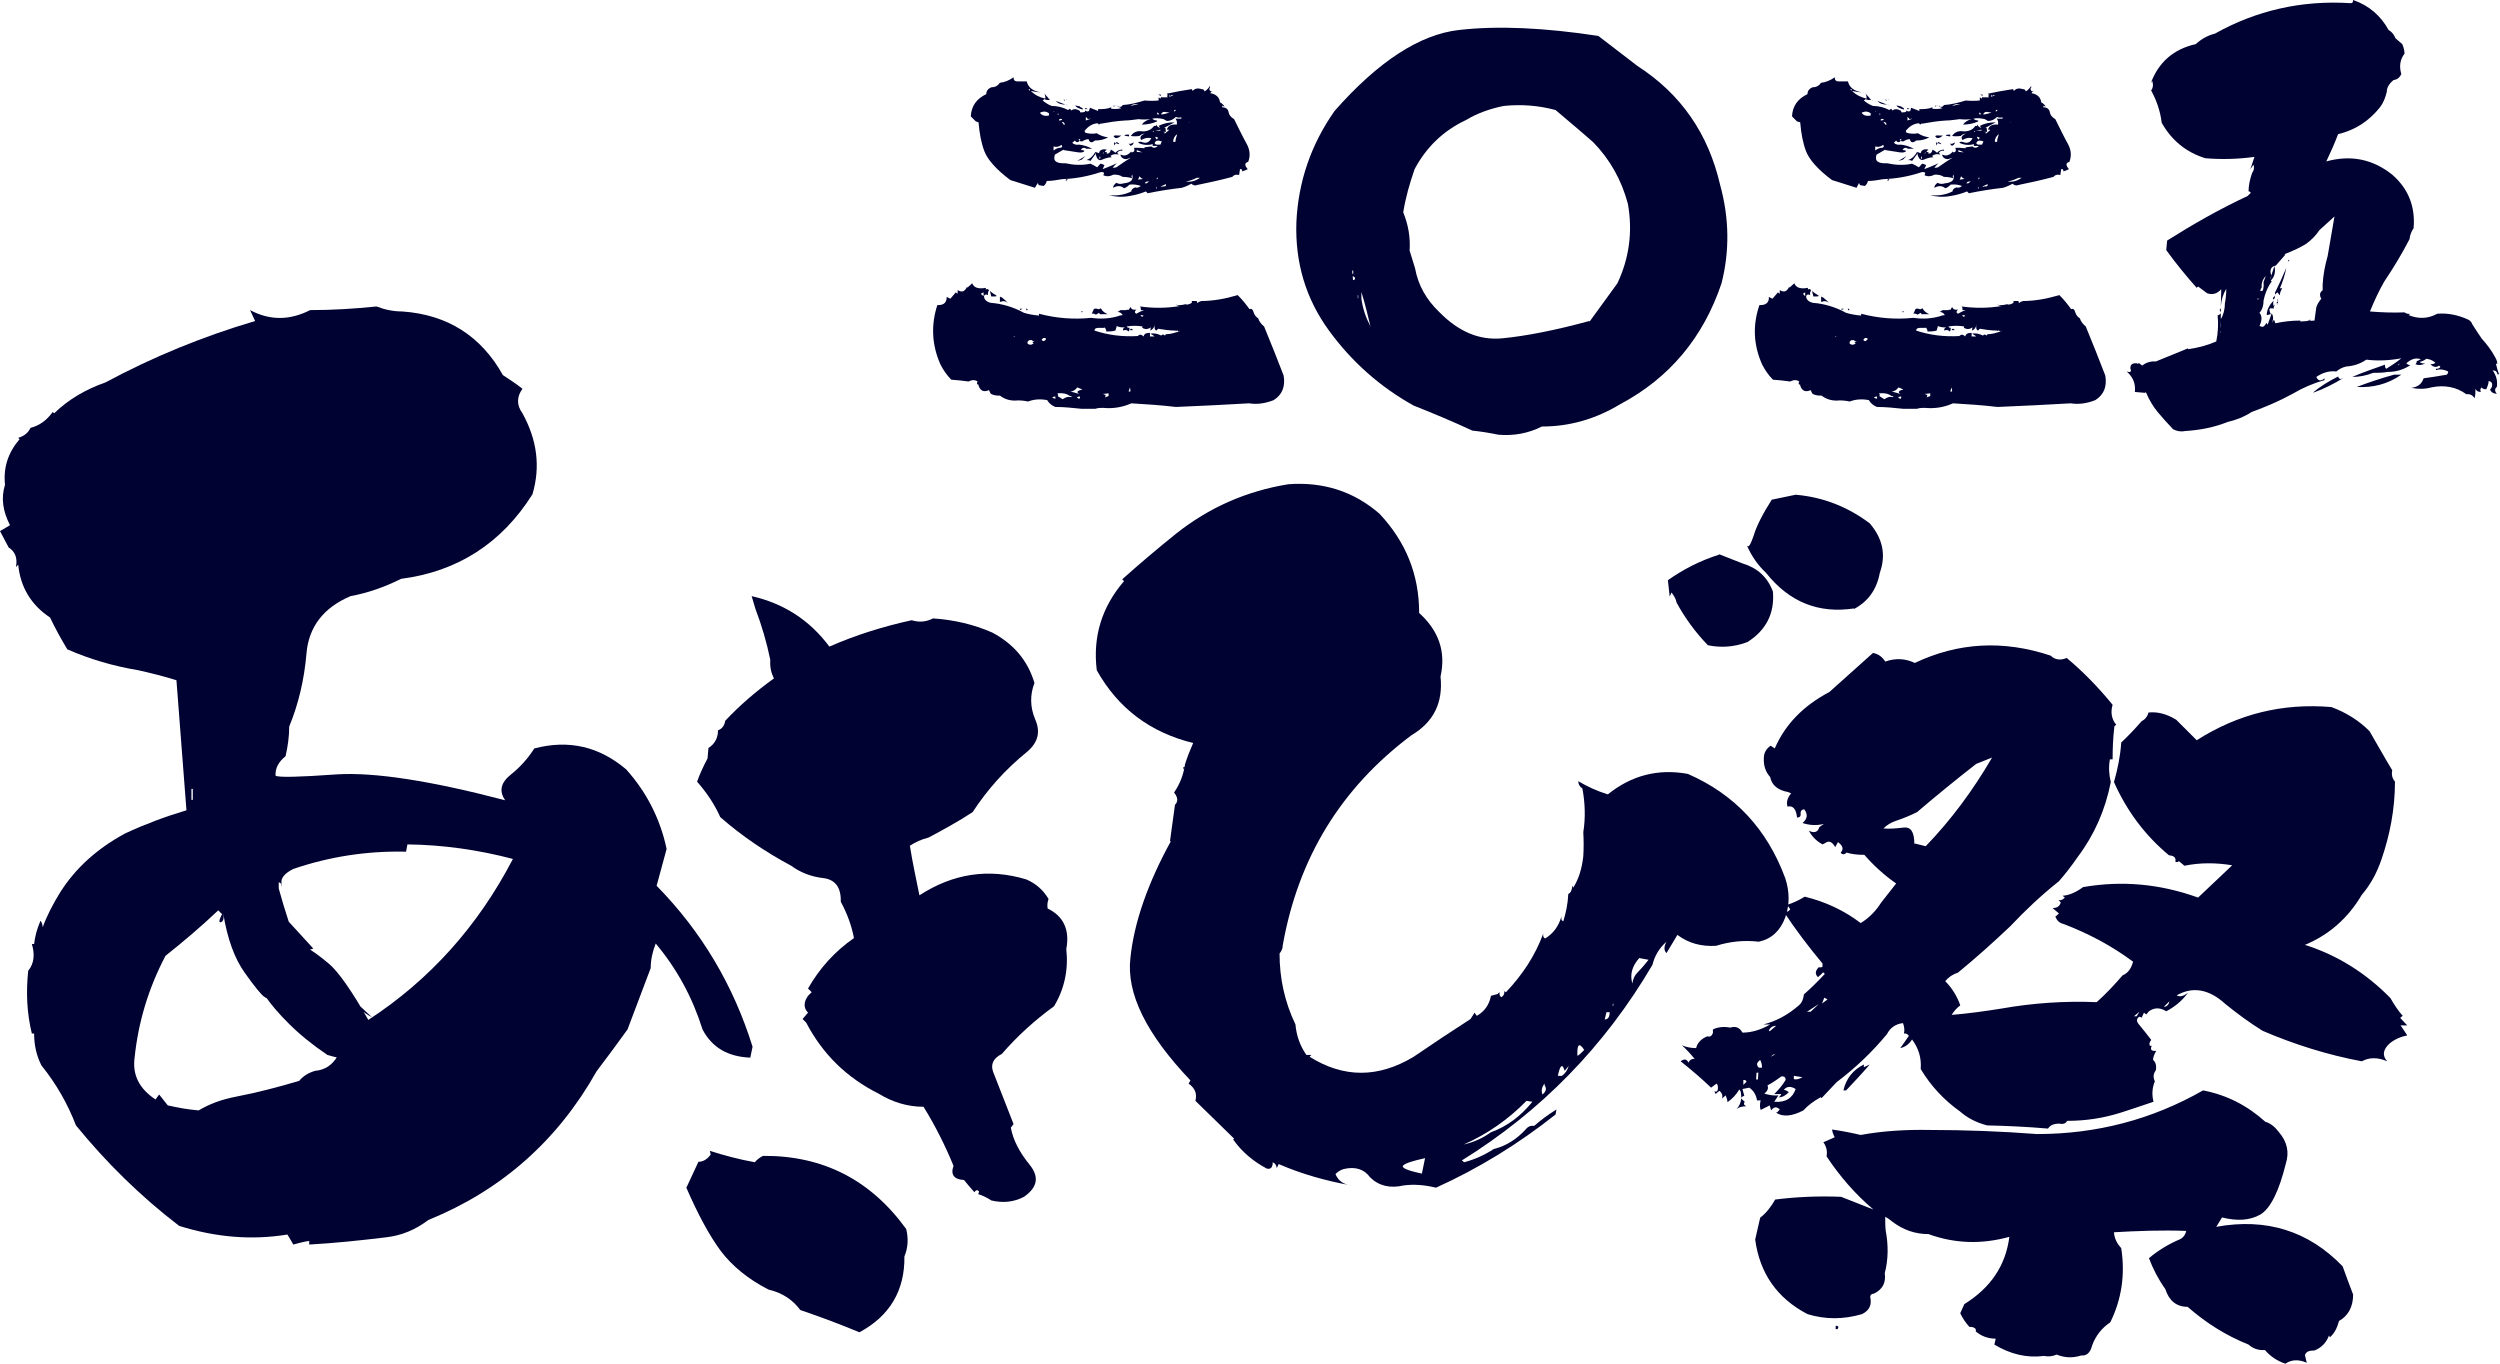
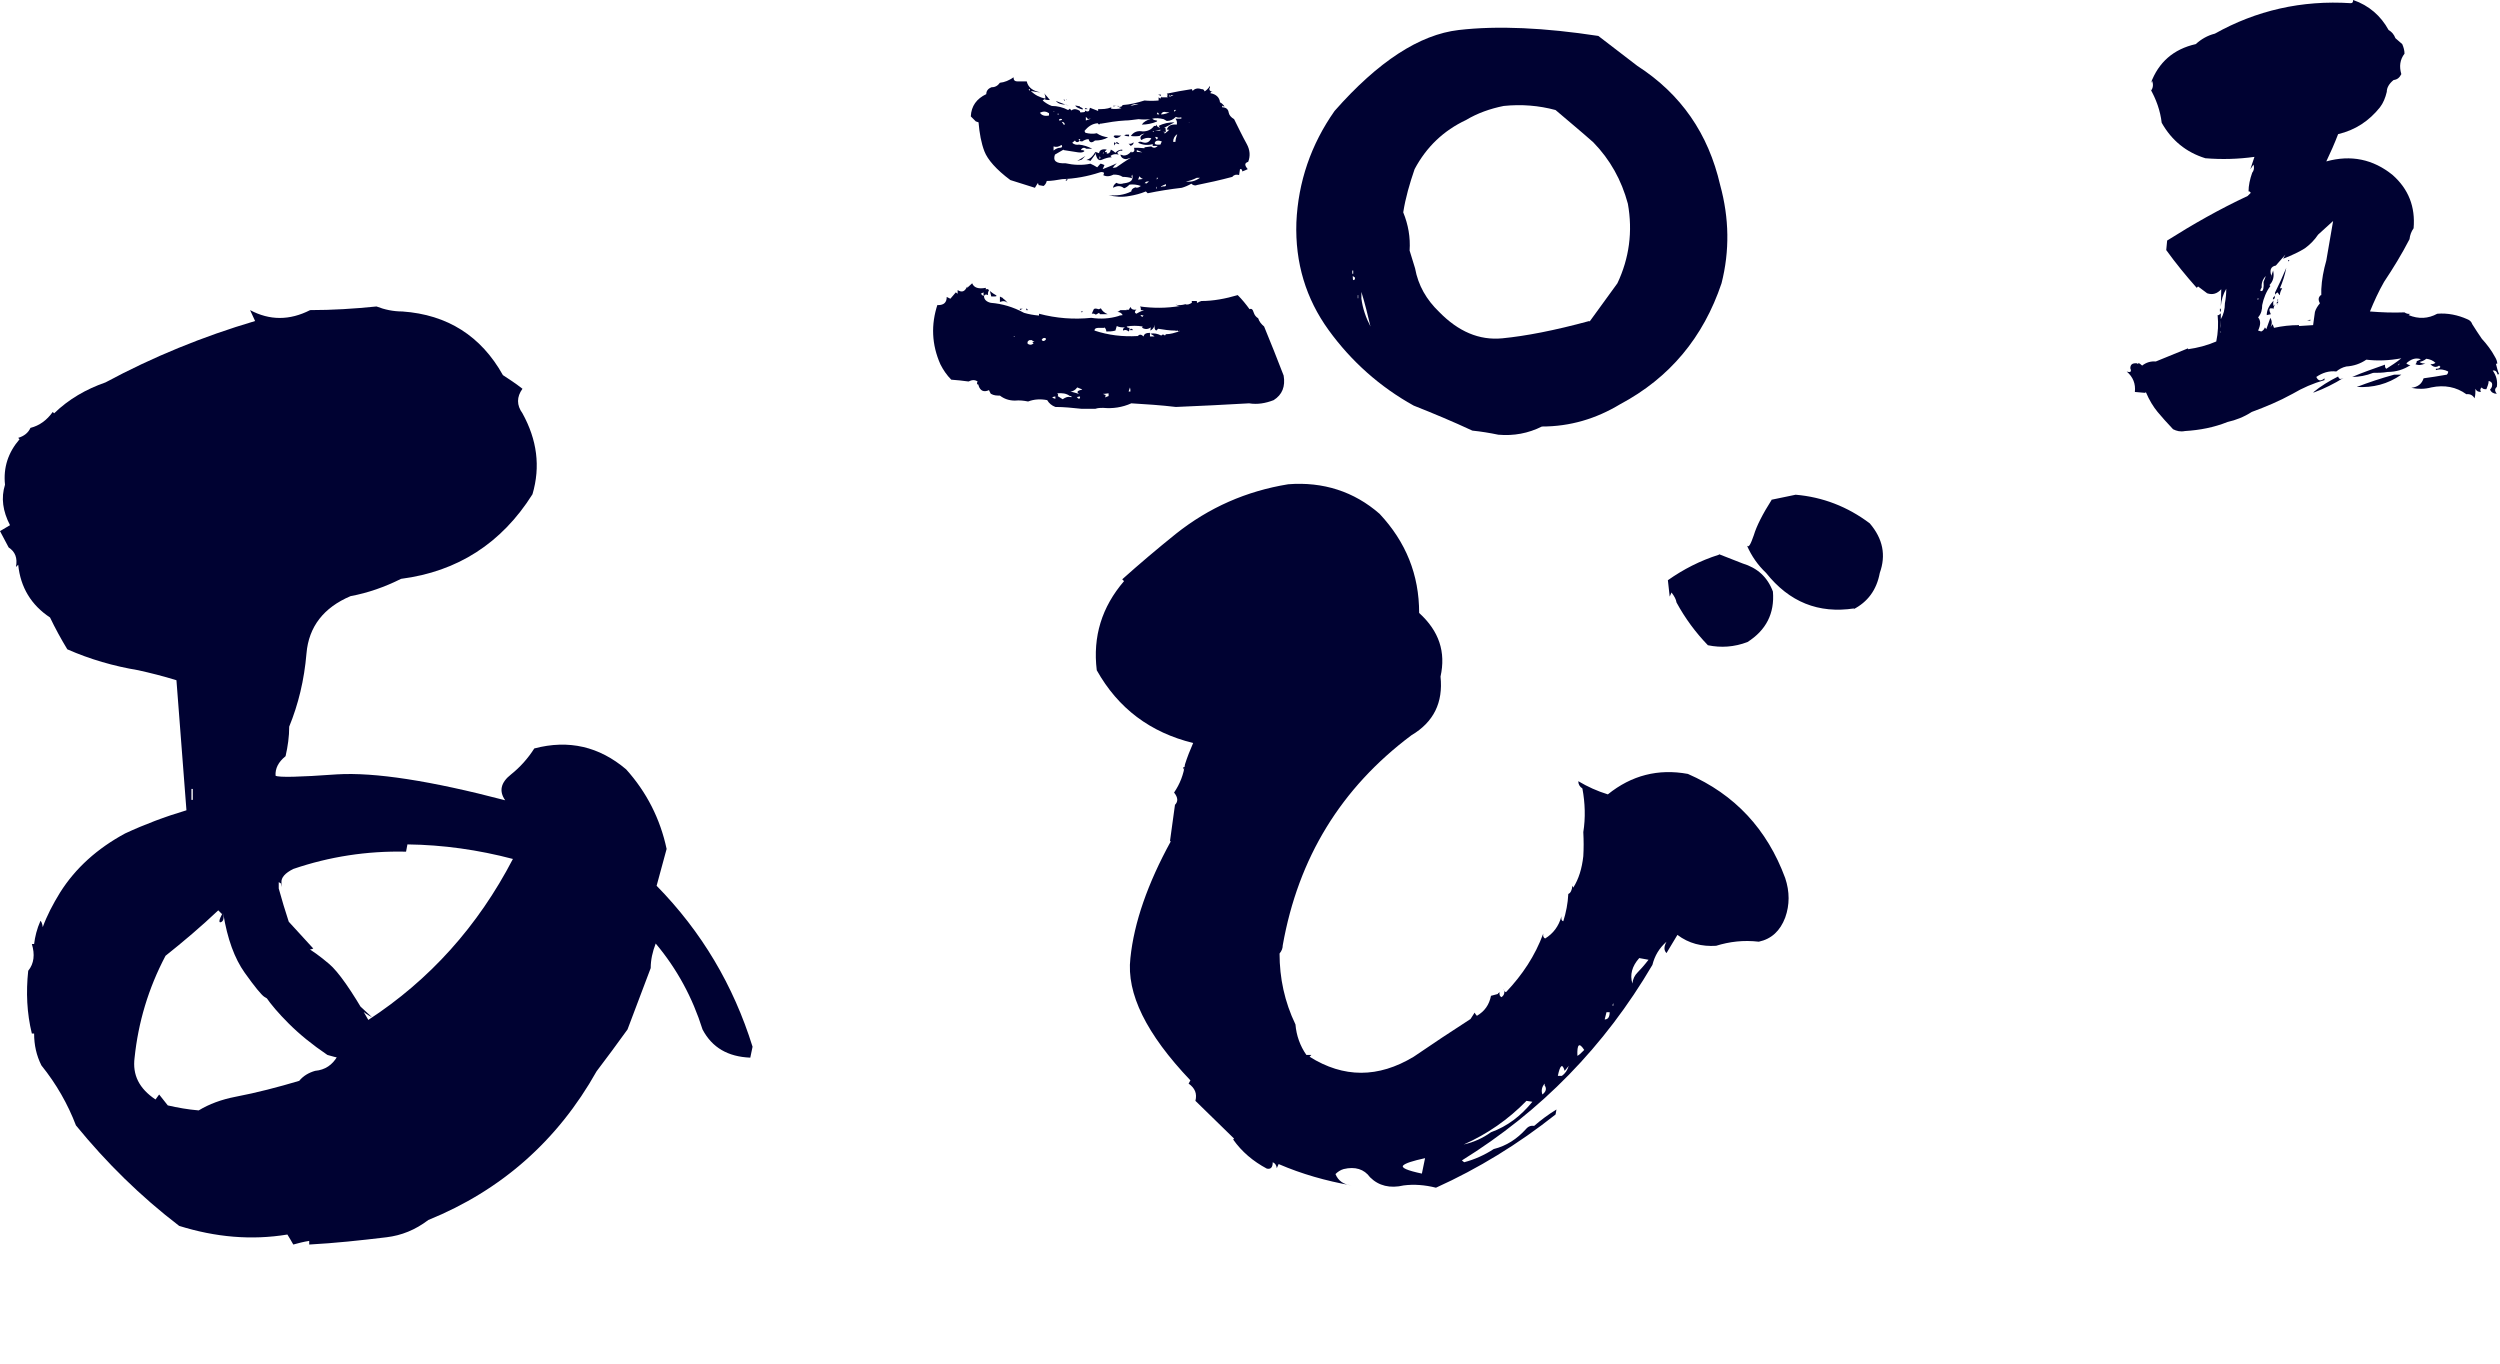
<svg xmlns="http://www.w3.org/2000/svg" id="Layer_1" version="1.1" viewBox="0 0 549.8 299.9">
  <defs>
    <style>
      .st0 {
        fill: #000232;
      }

      .st1 {
        isolation: isolate;
      }
    </style>
  </defs>
  <g class="st1">
    <g id="Layer_2">
      <g id="_レイヤー_9">
        <g>
          <g>
            <path class="st0" d="M0,116.8l2.2-1.3c-1.6-3.1-2-6-1.1-8.9-.4-3.8.7-7.1,3.2-10l-.3-.3c1.3-.4,2.2-1.1,2.7-2.2,2-.5,3.6-1.7,4.9-3.5l.3.3c3.2-3.1,7-5.3,11.3-6.8,10.4-5.6,21.4-10.1,32.9-13.5l-1.1-2.4c4.3,2.3,8.7,2.3,13.2,0,4.9,0,9.7-.3,14.6-.8,1.8.7,3.7,1.1,5.7,1.1,9.9.7,17.3,5.4,22.1,14,1.4.9,2.9,1.9,4.3,3-1.3,1.8-1.3,3.6,0,5.4,3.2,5.8,4,11.7,2.2,17.8-6.8,10.8-16.5,17-28.9,18.6-3.6,1.8-7.3,3.1-11.1,3.8-5.9,2.5-9.2,6.7-9.7,12.6-.5,5.9-1.8,11.2-3.8,16.1,0,2.2-.3,4.3-.8,6.5-1.6,1.3-2.3,2.7-2.2,4.3.7.4,5.2.3,13.5-.3,8.3-.5,20.6,1.4,37,5.7-1.4-2-1-3.9,1.3-5.7,2-1.6,3.7-3.5,5.1-5.7,7.6-2,14.3-.4,20.2,4.6,4.5,5,7.5,10.9,8.9,17.5l-2.2,8.1c9.9,10.1,16.9,21.9,21.1,35.4l-.5,2.4c-4.9-.2-8.4-2.2-10.5-6.2-2.2-7-5.6-13.3-10.3-18.9-.7,1.8-1.1,3.6-1.1,5.4l-5.1,13.5c-2.3,3.2-4.6,6.3-6.8,9.2-8.6,15.3-21,26.2-37,32.7-2.9,2.2-5.9,3.4-9.2,3.8-5.8.7-11.4,1.3-17,1.6v-.8c-1.3.2-2.4.5-3.5.8-.4-.7-.8-1.4-1.3-2.2-7.9,1.3-15.8.6-23.8-1.9-8.5-6.5-16-13.9-22.7-22.1-1.8-4.7-4.3-9.1-7.6-13.2-1.1-2.2-1.6-4.5-1.6-7h-.5c-1.1-4.5-1.3-9.1-.8-13.8,1.3-1.6,1.5-3.6.8-5.9h.5c.2-1.6.6-3.3,1.4-5.1.2.2.4.6.5,1.4.9-2.5,2.2-5,3.8-7.6,3.4-5.4,8.2-9.7,14.3-13,4.3-2,8.8-3.7,13.5-5.1l-2.2-28.6c-2.9-.9-5.7-1.6-8.4-2.2-5.4-.9-10.6-2.4-15.6-4.6-1.4-2.3-2.7-4.7-3.8-7-4.1-2.7-6.5-6.6-7-11.6l-.5.5c.4-2-.2-3.4-1.6-4.3L0,116.8h0ZM48.8,201l-.8-.8c-3.8,3.6-7.7,6.9-11.6,10-3.8,7.2-6,14.7-6.8,22.4-.5,3.8,1,6.8,4.6,9.2l.8-1.1,1.9,2.4c2.2.5,4.4.9,6.8,1.1,2.3-1.4,5-2.4,8.1-3,4.7-.9,9.3-2.1,14-3.5.9-1.1,2.1-1.8,3.5-2.2,2.2-.2,3.8-1.3,4.9-3.2.9.5.2.4-2.2-.3-3.4-2.3-6.2-4.6-8.5-6.9s-3.9-4.2-5-5.8c.4.4.2.3-.4-.1-.6-.4-2.1-2.2-4.3-5.3s-3.8-7.4-4.7-13c.2,1.1,0,1.7-.5,1.9s-.5-.4.3-1.9h0ZM42.4,173.5h-.3v2.4h.3v-2.4ZM61.8,194.3l-.5-.3v1.4c.7,2.5,1.4,4.9,2.2,7.3l5.4,5.9c-.9.4-1.5.2-1.9-.5,1.6.9,3.4,2.2,5.4,3.9,2,1.7,4.9,5.8,8.6,12.3,13.5-8.8,24.1-20.6,31.8-35.4-7.6-2-15.3-3.1-23.2-3.2l-.3,1.6c-8.6-.2-16.9,1.1-24.8,3.8-1.8.9-2.7,1.9-2.6,3,0,1.1,0,1.2-.1.3h0ZM76.4,223.7c-.4-.2-.3-.2.3,0v1.1l-.3-1.1ZM77.7,219.9l4.1,3.8c-1.8-.9-3.2-2.2-4.1-3.8Z" />
-             <path class="st0" d="M150.9,261.3l2.7-5.8c1,0,1.9-.5,2.7-1.6l-.2-.8c3.2,1,6.5,1.9,9.9,2.5.4-.5,1-1,1.8-1.4,13.2-.1,23.7,5.3,31.5,16.1.5,2.1.4,4.1-.4,6,.1,7.5-3.2,13.1-9.9,16.7-4.3-1.8-8.6-3.4-13-4.9-1.7-2.3-4-3.8-7-4.5-4.5-2.3-8-5.2-10.5-8.5-2.5-3.4-5-8-7.6-14h0ZM166.1,133.8l-.8-2.7c7,1.6,12.7,5.2,17.1,11.1,5.7-2.5,11.7-4.4,18.1-5.8,1.6.5,3.1.4,4.7-.4,4.5.3,8.9,1.3,13,3.1,4.7,2.5,7.8,6.1,9.3,11.1-1,2.6-1,5.3.2,8.1,1.2,2.8.5,5.1-1.9,7.1-4.8,3.9-8.7,8.3-11.9,13.2-3.2,2.1-6.5,3.9-9.7,5.6-1.6.4-2.9,1-4.1,1.8.6,3.8,1.4,7.4,2.1,10.9,7.4-4.8,15.2-6,23.5-3.5,2.1.9,3.7,2.3,4.9,4.3-.3.8-.3,1.5-.2,2.1,3.5,1.7,4.9,4.7,4.1,8.9.5,4.5-.4,8.8-2.7,12.6-4.3,3.1-8.1,6.6-11.5,10.5-1.8.9-2.5,2.2-1.9,3.9l4.5,11.5-.6.8c.5,2.7,1.9,5.4,4.1,8.1,2.2,2.7,1.8,5-1.2,7.1-2.3,1.2-4.7,1.4-7.2.8-.9-.6-1.9-1.1-2.9-1.4.1-.1.2-.3.2-.6-.4-.4-.7-.3-1,.2-.8-.9-1.6-1.8-2.3-2.7-2.2-.1-3-1.2-2.3-3.1-1.8-4.4-4-8.8-6.6-13-3.5,0-6.8-1-9.9-2.9-7-3.5-12.3-8.7-15.9-15.6l-.8-.8,1.2-1.4c-1-1-1-2.3,0-3.7l.8-.8-.8-.8c2.5-4.4,5.8-8.1,10.1-11.1-.5-2.7-1.5-5.4-2.9-8,.1-3.1-1.2-4.9-3.9-5.2s-5.1-1.3-7-2.7c-5.6-3-10.8-6.5-15.6-10.7-1.3-2.9-3-5.4-5.1-7.8.6-1.7,1.4-3.4,2.3-5.1l.2-2.3c1.4-.9,2.1-2.2,2.1-3.9.9-.3,1.4-1,1.6-2.1,3.2-3.4,6.8-6.5,10.7-9.3-.6-1.2-.9-2.5-.8-4.1-.8-3.9-1.9-7.6-3.3-11.3h0Z" />
            <path class="st0" d="M257.3,185l1.1-8c.7-.7.7-1.6-.2-2.7,1.3-1.9,2.1-4,2.4-6.2.5-1.6,1.1-3.1,1.8-4.7-9.4-2.3-16.5-7.6-21.2-16-.9-7.4,1.1-13.9,6-19.6l-.4-.4c3.8-3.4,7.7-6.7,11.8-10,7.3-5.8,15.5-9.4,24.7-10.9,7.7-.6,14.5,1.6,20.1,6.5,5.8,6.2,8.7,13.4,8.7,21.8,4.4,4,5.9,8.6,4.7,14,.6,5.7-1.5,10-6.4,12.9-15.5,11.6-24.9,27-28.3,46.2,0,.6-.2,1.2-.7,1.8,0,5.4,1.1,10.6,3.5,15.6.2,2.4,1,4.7,2.4,6.7h1.1l-.4.4c7.5,4.7,15.1,4.7,22.9,0,4.1-2.8,8.3-5.6,12.5-8.3l.9-1.4c.1.2.3.5.5.7,1.7-1,2.7-2.4,3.1-4.4l1.5-.4c0-.1.1-.2.4-.4-.1.5,0,.9.4,1.1.6-.4.8-1,.5-1.8,0,.4.2.6.5.7,3.6-3.8,6.4-8,8.2-12.9-.1.5,0,.9.4,1.1,1.8-1.1,3-2.7,3.6-4.9-.1.6,0,1,.4,1.1.6-1.9,1-3.9,1.1-6,.5-.2.8-.8.9-1.8l.2.4c1.2-1.9,1.9-4.2,2.2-6.9.1-1.7.1-3.4,0-5.3.5-3.1.4-6.4-.2-9.6-.6-.4-.9-.9-.9-1.6,2,1.2,4.2,2.2,6.5,2.9,5.2-4.2,11.1-5.7,17.6-4.5,10.3,4.5,17.4,12.1,21.4,22.9,1,3,1,5.9,0,8.7-1.1,2.9-3,4.7-5.8,5.3-3.4-.4-6.5,0-9.4.9-3.1.2-6-.5-8.5-2.4l-2.4,4c-.6-.6-.6-1.4,0-2.5-1.6,1.4-2.6,3.1-3.1,5.1-10.5,17.9-24.5,32.2-41.9,43l.5.4c2.3-.6,4.5-1.6,6.5-2.9,2.8-.7,5.1-2.2,7.1-4.4.5-.6,1.1-.8,1.8-.7,1.5-1.3,3.1-2.5,4.9-3.6l-.2,1.1c-8.2,6.5-17,11.9-26.3,16.1-2.4-.6-4.8-.8-7.1-.5-3,.7-5.5.1-7.4-1.8-1.3-1.8-3.3-2.4-5.8-1.8-.7.2-1.3.6-1.8,1.1.6,1.5,1.8,2.3,3.5,2.5-5.6-1-10.9-2.5-16-4.7l-.4.9c-.1-.7-.4-1.1-.9-1.3,0,1.1-.4,1.6-1.3,1.4-3-1.6-5.5-3.7-7.4-6.4l.2-.2-8.5-8.3c.4-1.6-.1-2.8-1.5-3.8l.4-.7c-9.7-10.2-14.1-19.1-13.2-26.9.8-7.8,3.8-16.4,8.9-25.7h0ZM260.4,168.9v.4c-.2-.4-.3-.6,0-.6s.2,0,0,.3ZM312.7,258.1l.7-3.4c-2.7.6-4.3,1.1-4.8,1.6-.5.5.8,1.1,4.1,1.8h0ZM337,242.3l-1.3-.2c-4,4.1-8.6,7.3-13.8,9.6,2.2-.5,4.2-1.4,6-2.7,3.6-1.3,6.6-3.6,9.1-6.7h0ZM339.7,238.7v-.4c-.6.7-.8,1.5-.5,2.4.8-.6,1-1.3.5-2ZM345,234.4l-.9,1.1c-.5-1.7-1-1.3-1.5,1.1h.9c.7-.5,1.2-1.2,1.5-2.2ZM348,231.3l.4-.4c-1.1-1.7-1.6-1.3-1.5,1.3.4-.2.7-.5,1.1-.9h0ZM354,222.6h-.7l-.4,1.6c.7,0,1.1-.5,1.1-1.6h0ZM354.6,221.1c1,.4,1,.7.2.9v-1.4l-.2.5ZM362.7,211.1l-2.2-.4c-1.6,1.8-2.1,3.7-1.5,5.6.1-1,.5-1.8,1.1-2.4s1.5-1.6,2.5-2.9ZM378.1,121.9l5.1,2c3.3,1,5.5,3,6.7,6.2.4,4.8-1.5,8.5-5.6,11.1-2.9,1.1-5.8,1.3-8.7.7-2.7-2.8-5-5.9-6.9-9.4-.1-.7-.5-1.4-1.1-2.2l-.4.9-.4-3.6c3.4-2.4,7.1-4.3,11.2-5.6h0ZM389.6,109.9l5.3-1.1c5.9.5,11.4,2.6,16.3,6.3,2.9,3.4,3.6,7,2.2,10.9-.7,3.8-2.7,6.4-5.8,8l.2-.2c-7.9,1.2-14.3-1.4-19.4-7.8-1.8-1.7-3.2-3.7-4.2-6,.4.5.8-.3,1.5-2.3.6-2,1.9-4.6,4-7.9h0Z" />
-             <path class="st0" d="M527.7,223.7l1.7,1.8h-1.5c0-.1,1.5,2.2,1.5,2.2-1.5.3-2.8.9-3.9,1.8-1.5,1.4-1.6,2.7-.5,3.9-2.1-.9-3.9-.9-5.6,0-7.5-1.4-14.8-3.7-21.8-6.7-2.9-1.8-5.6-3.8-8.2-5.9-3.6-3.3-7.2-3.9-10.7-1.9.7.4,1.5.2,2.5-.6-1.3,1.8-2.9,3.1-4.8,4.1-1.4-.9-2.7-.8-3.8,0l-.6.7-.5-.4-.5,1.1c-.2-.1-.4-.2-.5-.2-.7.4-.7,1-.1,1.7.9,1.1,1.8,2.2,2.7,3.4-.4.5-.5.9-.3,1.3h.4c-.4.9,0,1.2,1,1.1-.4.7-.7,1.4-.7,2,.6.5.8,1.3.6,2.3-.6.8-.6,1.6-.2,2.4-.6,1.4-.7,2.9-.3,4.5-2.4.8-4.7,1.6-6.9,2.3-4,1.3-8,1.9-12.1,1.9-.3.6-.9.8-1.7.6-1.1,0-2,.3-2.5,1.1-4.6-.4-9.1-.6-13.4-.7-2.3-.6-4.3-1.6-6-3.1-3.5-2.5-6.4-5.6-8.6-9.3.2-2.5-.5-4.6-1.9-6.5-.7,1.1-1.6,1.7-2.6,1.9.6-.8,1.2-1.7,1.9-2.7-.3-.4-.7-.6-1.1-.5.2-.7.1-1.5-.2-2.3-1.6.2-2.8,1-3.5,2.4-3.3,4-7,7.5-11.1,10.6l-3.3,3.5-.2-.2c-1.6.9-2.8,1.8-3.8,2.9-2.5,1.3-4.5,1.5-6,.5.3-.1.5-.3.8-.7-.7-.7-1.3-.6-1.9.2l-.3-1.1-2,1c-.2-.6-.2-1.3,0-2.1h-.8c-.2-1.2-.7-2.1-1.7-2.8l-1.5.3.4,1.5c-.4.1-.6.3-.8.5l.9.8c-.3.4-.2.7.3,1-.9,0-1.6.2-2.1.6,1-1.1,1.2-2.3.9-3.9l-.3-.4c-.7,1.2-1.6,2.1-2.6,2.8,0-.5-.2-1-.4-1.5l-.8.7c.2-.7,0-1.3-.6-1.7l-.8.7-.3-.6c.5.2.8,0,.8-.7,0-.4,0-.7-.3-1l-1.2.9c-2.1-2-4.3-3.9-6.7-5.8.8-.6,1.4-.5,1.7.3.3-.6.8-.9,1.4-.8-.9-1.1-1.8-2.1-2.8-3,1,.4,2,.6,3.1.6.3-1.2,1.2-2.1,2.5-2.6.5.2.9,0,1.2-.7v-.8c1-.5,2.4-.7,3.8-.4,1.2-.4,2.1,0,2.7,1.1,2.1,0,4.2-.7,6.1-1.8h-1.5c2.8-.7,5.4-2.1,7.8-4.2.7-.6,1-1.4,1.1-2.4,1.6-1.4,3.1-2.9,4.6-4.5-.2-.4-.5-.4-.7,0l-.8.7c-.7-.7-.6-1.4.2-2.2.2.1.5.1.8-.1v-.7c-3-3.6-5.9-7.4-8.6-11.5.6.3,1.1.1,1.5-.4-.2-.4-.5-.7-.7-1,1.3-.4,2.6-1,3.9-1.8,4.5,1.1,8.6,3,12.3,5.8,1.8-1.1,3.3-2.6,4.5-4.5l3.3-4.2c-2.6-1.8-4.9-3.9-7-6.3-1.8,0-3-.2-3.9-.5-.5.5-1,.5-1.3,0,.7-.7.5-1.5-.6-2.3l-.6,1.1c-.7-1.2-1.4-1.5-2.2-.9l-.6.3c-1.3-.7-2.3-1.7-3-3,1.2.6,2,.3,2.3-.8l1-.7c-1.6.4-3.2.3-4.7-.2,1.1-.9,1.2-1.9.4-3-.6,0-.9.4-.8,1.1,0,.5-.3.7-.8.7-.2-1.9-.9-2.7-2.1-2.4-.3-1,0-2,.8-2.9-.5-.3-1-.4-1.5-.5-1.7-.5-2.8-1.5-3.1-3.1-1-1.1-1.5-2.5-1.4-4.2,0-1.2.6-2.1,1.5-2.7l.9.6c2.3-5.3,6.3-9.4,12-12.4l9.6-8.6c1.1.2,2,.8,2.7,1.9,2.2-.8,4.4-.7,6.5.3,9.5-4.5,19.4-5.1,29.9-1.6.9.9,2.1,1.1,3.5.5,3.6,3,7,6.5,10.1,10.3-.5,1.7-.2,3.2.8,4.4l-.4.3c-.3,2.5-.4,4.9-.4,7.3h-.6c-.3,1.7-.2,3.4.2,5-1.2,6.1-3.6,11.6-7.3,16.5-1.3,1.9-2.7,3.7-4.1,5.3-3.9,3.1-7.4,6.4-10.7,9.9-3.8,3.6-7.6,7-11.5,10.2-1.2.4-2.1,1-2.8,1.9,1.5,1.5,2.6,3.3,3.3,5.3-.8.6-1.4,1.3-1.9,2.1,3.6-.3,7.3-.8,11-1.4,6.8-1.2,13.8-1.7,20.9-1.4,2-1.8,3.9-3.8,5.7-5.9,1.2-.5,1.9-1.5,2.3-3-4.7-3.5-9.8-6.2-15.3-8.3-.9-.2-1.4-.7-1.8-1.6l.8-.7-1.4-1.2c.9,0,1.5-.3,1.8-1.2l-.5-.6c.5.2.9,0,1.4-.5l-.5-.4c1.5-.1,3-.8,4.5-1.9,8.6-1.5,17-.7,25.3,2.3l7.5-7.1c-3.6-.6-7.1-.6-10.5.1l-1.2-1c-.3.2-.5.3-.8.1.2-.9-.3-1.3-1.4-1.4-5.3-4.4-9.3-9.8-12.1-16.1.8-2.8,1.4-5.7,1.6-8.7,1.5-1.4,3-3,4.5-4.7.8-.4,1.3-1.1,1.5-1.9,2-.2,4,.3,6.1,1.6l4.5,4.5c9.1-5.8,18.9-8.2,29.6-7.3,3.3,1.2,6.1,3,8.4,5.3,1.7,2.9,3.3,5.8,5,8.6-.2,1,0,1.8.6,2.5,0,6-1.1,11.7-3,17.2-1,2.9-2.4,5.5-4.3,7.7-3,5.1-7.2,8.8-12.5,11,7.2,2.3,13.4,6.2,18.8,11.7.8,1.4,1.7,2.8,2.7,3.9l-.6.5h0ZM383.4,237.5v1.1c0,0,.7-.7.7-.7-.1-.3-.3-.4-.7-.4h0ZM386.2,237.4h.4s.1-1.5.1-1.5h-.4s-.1,1.5-.1,1.5ZM488.7,267.7l-1.3,2.1c11-2,20.3.9,27.8,8.7.7,2,1.5,4.1,2.3,6.2,0,2.7-1.1,4.7-3.1,5.8-.4,1.5-1,2.7-2,3.6l-.2-.4c-.6,1.6-1.7,2.7-3.2,3.3-1.1,0-1.8.2-2.1,1l.4,1.7c-1.8-.8-3.4-.7-4.7.2-1.8-.6-3.3-1.6-4.5-3-1.4.1-2.6-.3-3.6-1.2-5-2-9.4-4.8-13.4-8.3-2.5,0-4.1-1.4-4.9-3.9-1.5-2.1-2.7-4.4-3.6-6.8,2-1.7,4.3-3.1,6.9-4.2.6-.3,1.1-.9,1.3-1.8-5.4-.2-10.7,0-15.9.3.1,1.4.7,2.5,1.6,3.5.9,5.8.1,11.2-2.4,16.3-1.8,1.2-3.2,2.9-4,5.1-.4,1.6-1.2,2.3-2.4,2.2-1.9.6-3.7.5-5.4-.2-.9.4-1.9.5-2.8.3-3.8.5-7.4-.4-10.9-2.5l.3-1.3c-1.8,0-3.2-.6-4.4-1.6.2-.6-.3-1-1.4-1-.8-.9-1.5-1.9-2-3l.9-2c5.8-3.6,9.1-8.5,9.9-14.8-6.1,1.7-12,1.5-17.8-.6-2.9,0-5.5-.9-7.9-2.7-.5-.4-1-.8-1.6-1.1,0,1.1,0,2.1.1,3,.6,3.2.6,6.3-.2,9.4.3,2.1-.5,3.6-2.4,4.5-.5,0-.8.3-.8.7.4,1.8-.2,3-1.8,3.8-4.1,1.2-8.1,1.2-12,0-6.7-3.5-10.5-9-11.5-16.4l1.1-4.8c1.3-1,2.4-2.4,3.3-4,4.8-.6,9.6-.8,14.5-.6l7.1,2.8c-4-3.4-7.4-7.3-10.3-11.7.2-1.1,0-2.1-.7-3.1l2.5-1.1c-.3-.5-.5-1.1-.6-1.7,2.1.3,4.2.7,6.3,1.2,4.9-.9,10-1.2,15.3-1.1,7.7,0,15.6.3,23.5.9,13.1,0,25.3-3.2,36.5-9.6,5.2,1,9.7,3.3,13.7,6.9,1.1.3,2.1,1.1,3,2.3,1.8,2.1,2.3,4.4,1.5,6.9-1.5,6.1-3.4,9.9-5.6,11.2-2.3,1.3-5.1,1.5-8.6.6h0ZM386.7,234.8h.8c0-.6-.1-1.1-.4-1.7-.8.6-.9,1.1-.3,1.7h0ZM391.1,240.9l-.9,1.4c2.5.2,4-.8,4.7-2.8-1.1-.7-2-.6-2.6.2.4,0,.7.2,1.1.5-.8.8-1.6,1.2-2.3,1.1.3-.1.5-.3.6-.7h-1.5c.9-.9,1.8-1.9,2.5-3.1,0-.5-.2-.8-.9-.8-1.1.8-2.1,1.5-3.1,2,.3.6,0,1.3-.7,1.8,1,.3,2,.5,3.1.4h0ZM389.2,226.8l1.4-1.2c-.8,0-1.3.4-1.6,1l.2.2h0ZM389.4,232.4l1-.5h-.4s-.6.5-.6.5ZM394.5,236.5v.8c.5.2,1.2,0,1.9-.4l-1.9-.3ZM397.4,222.5h.8c0,0,1.8-1.7,1.8-1.7l-2.6,1.7h0ZM401.2,219.4l-.5,1.3,1.2-.9-.7-.4ZM403.7,292.3v-.7c.2-.1.4,0,.6.2,0,.2-.1.4-.2.5h-.4ZM406,239.8h-.6c.6-2.6,2.1-4.5,4.5-5.7v.6s1.3-.6,1.3-.6c-1.8,2.1-3.6,4-5.3,5.8h0ZM421.1,185.5l2.4.6c5.6-5.8,10.4-12.3,14.6-19.5l-3.5,1.4c-4.5,3.5-8.9,7.1-13,10.6-1.6.8-3.1,1.4-4.6,1.9-1.2.4-2.1,1-2.8,1.7,1.4.1,2.8,0,4.4-.2,1.6-.2,2.4.9,2.4,3.6h0ZM452.1,201c0,.1,0,.2.2.2-.1,0-.2,0-.2-.2ZM469.3,223.5h.6s.6-1,.6-1l-1.2,1h0ZM475.8,221.4h.4c.5-.2.8-.6.9-1.2l-1.2,1.2Z" />
          </g>
          <g>
            <path class="st0" d="M215.2,84.6h-.1c-.3-.1-.3-.4-.1-.7-.6-.4-1.2-.4-2,0-1.3-.2-2.6-.3-3.8-.4-1-1-1.8-2.2-2.4-3.4-1.9-4.3-2.1-8.7-.6-13.2-.1.2-.1.2.1.2,1.3,0,1.9-.6,1.9-1.8l.8.4,1.2-1.4.4.3v-.8c1,.6,1.6.3,2.1-.8v.3l1.1-1c.4,1,1.4,1.3,3,1v.4c.2-.2.4-.2.7.1-.2.4-.3.7-.2,1.1-.4-.2-.7-.2-.9.2,0,.8.6,1.3,1.5,1.5,2.5.2,4.9.9,7.3,2.2,1,.3,2.1.5,3.3.6v-.4c3.8,1,7.6,1.3,11.5.9h0c2,.3,4,.2,6-.4h0c0-.1.9-.2.9-.2-.2-.4-.6-.7-1.2-.7.2,0,.4-.2.7-.4h1.4c0-.1-.1-.3-.1-.3,0,.2.2.3.6.2,0-.2.2-.3.3-.6.2.5.6.7,1.2.6h.1c0,.1-.1.1-.1.1-.3.3-.3.6.1.8.5-.3,1.1-.6,1.7-.8h-.7c0-.3,0-.6-.2-.8,2.9.4,5.8.4,8.8-.1-.4,0-.7-.2-1-.3.7.2,1.5.1,2.2-.1.4.2.9,0,1.4-.3v-.4h1.1c0,.2,0,.4.2.4.2-.2.5-.3.8-.4,2.6,0,5.3-.5,8-1.3,1,1,1.8,2,2.6,3.1.4-.2.7,0,.9.7.2.6.5,1,1,1.3.2.7.7,1.3,1.3,1.8,1.5,3.6,2.9,7.2,4.3,10.8.4,2.4-.3,4.2-2.2,5.4-1.8.7-3.6,1-5.4.7-5.5.3-10.8.6-16.1.8-3.3-.4-6.6-.6-9.8-.8-2,.9-4.1,1.2-6.2,1-.6,0-1.1,0-1.7.2-1,0-2.1,0-3.1,0-1.9-.2-3.8-.4-5.7-.4-.8-.3-1.4-.8-1.8-1.5-1.5-.3-2.9-.2-4.2.3-1-.2-1.9-.3-2.9-.2-1.3,0-2.4-.4-3.3-1.1-.7,0-1.3,0-2-.4-.1-.2-.3-.5-.4-.8-1.1.5-1.9.2-2.3-1h0ZM214.6,26.7l-1.1-1.1c.1-2.3,1.3-3.9,3.4-4.9,0-.7.4-1.2,1.1-1.5.8,0,1.4-.3,1.9-1,1-.1,2-.5,3-1.2,0,.6.2.9.9.9h2c.3,1.3,1.3,2.1,3,2.4-.7,0-1.4-.2-2.1-.3.9.9,1.9,1.4,3.2,1.7,0-.4,0-.8-.3-1.2.4.4.9,1,1.3,1.5-.4,0-.9,0-1.2-.2l-.4.3c.6.5,1.2.9,2,1.2,1.2,0,2.5.3,3.6.9l.4-.3.3.4c.5-.4,1.1-.4,1.9.1,0,.3.1.4.4.3.2,0,.4,0,.7-.1v-.3c.3.2.6.3.9.1l.2-.7,1.8.7v-.4c1,0,1.9,0,2.9-.4,0,.1,0,.3-.1.3.7.1,1.5.1,2.3-.1-.3-.1-.6-.3-.9-.5h.3c-.1,0-.1.1.1.2.4,0,.6,0,.8-.4,1.6-.1,3.2-.5,4.8-1,1,.1,2,.1,3.1,0v-.7l.4.3.2-.5v.2h1.4l-.2-.4h.3l-.3-.4c1.8-.4,3.6-.7,5.5-1l.2.4c.4-.5,1.1-.7,1.9-.4.4,0,.6.1.7.5.4-.2.8-.6,1.2-1.2v.4c.1,0-.1,0-.1,0-.1.5,0,.8.7.8-.3,0-.5.2-.5.4,1.2.2,2,.9,2.1,2,.4.2.7.5,1,.9-.2,0-.4,0-.4-.2-.1.1-.2.3-.1.4.8,0,1.3.4,1.4,1.1.1.6.5,1.1,1.2,1.5.9,1.8,1.8,3.7,2.8,5.5.7,1.3.8,2.6.3,3.9-.7.2-.8.6-.4,1.2l.3.4c-.4.2-.9.4-1.2.5,0-.4-.2-.6-.5-.5l-.2,1.3c-.7-.2-1.2,0-1.5.4-2.6.7-5.3,1.3-7.8,1.8-.4.2-.9,0-1.2-.3-.7.4-1.4.7-2.1.9-2.6.3-5.1.7-7.5,1.2l-.4-.4c-1.2.5-2.4.8-3.6,1-1.6.3-3.2.2-4.6-.2,1.7.2,3.4,0,5-.8,0-.4.3-.7.9-.9.4.2.8,0,1.2-.3-.8-.3-1.7-.4-2.5-.3-.4.4-.8.7-1.2.8-.7-.6-1.5-.6-2.4-.1,0-.4.2-.7.7-1.1.5.3,1.1.3,1.7.1h.1c1.5-.2,2-.8,1.7-1.9-.2.3-.2.5,0,.8-.7-.2-1.4-.3-2.1-.3-.6-.4-1.2-.5-2-.5-.8.4-1.6.5-2.3.1.1,0,.2-.3.2-.5-.3-.2-.6-.2-.9-.1-2.7.9-5.5,1.4-8.3,1.5-1.2.2-2.3.4-3.4.4-.1.5-.4.9-.7,1.1l-1.1-.2c0-.2,0-.3-.2-.4l-.6,1c-1.8-.6-3.6-1.1-5.4-1.7-3.1-2.3-5-4.5-5.7-6.3s-1.1-4-1.3-6.4h0ZM216.3,65.2v-.9l-.6.3s.6.6.6.5ZM218.6,65.2h-.6l-.3-1.2c.5.4.9.7,1.3.9.3.2.2.3-.4.3ZM219.9,66.4v-1.2c-.1,0,.8.4.8.4h-.2c.5.3.9.7,1.2,1.2-.4-.6-1-.7-1.8-.4h0ZM223.1,74.1v-.2h-.2l.2.2ZM224.3,67.9h.6l-.6.3v-.3ZM225.7,17.5h0c0-.1,0,.2,0,.2v-.2ZM225.7,67.8l.4.4h-.4c0,.1,0-.4,0-.4ZM227,74.8h-.6c-.4.2-.5.4-.4.8.4.3.9.3,1.3-.1l-.3-.3c.3,0,.5,0,.5,0s-.1-.1-.5-.3h0ZM226.5,20v-.4h-.3l.3.4ZM230.7,25.3v-.4c-.6-.4-1.2-.5-2-.1.4.6,1.1.8,2,.6ZM230,74.7v-.3c-.5-.2-.7,0-.9.3,0,.2.2.2.3.3.1,0,.3,0,.6-.3ZM231.4,22.2h.2c-.4,0-.6,0-.6,0s0,0,.4,0h0ZM232.1,87.8v-.6c-.4,0-.7.2-.7.2s.2.2.7.3ZM232.1,24.8h0c-.1,0-.2,0-.2-.2l-.2-.2c0,.1,0,.2.2.2,0,0,.2.2.2.2ZM233.6,31.9h-.2c-.6.4-1.1.5-1.7.3v.9c.5-.4,1-.6,1.4-.6.4,0,.6-.2.4-.6h0ZM233.9,32.9l-1.9,1.1c-.5,1.4.3,2,2.3,1.9,1.8.4,3.7.5,5.5.1.5.2,1,.5,1.5.8l.7-.8c.3,0,.6.2.9.3l-.4.9c1-.4,2.1-.8,3.1-1.3-.4.4-.7.7-.9,1,.2,0,.5,0,.8-.1,1-.7,2-1.4,3.2-2.1l-1,.3c-.7,0-1.2-.4-1.3-1l.7.2c.6,0,1.1-.2,1.7-.9v.2c.6,0,.8-.3.6-1,.7,0,1.5,0,2.3.1v-.2l1.5-.2c.4.4.9.4,1.4-.1h.3c-.1,0-.3,0-.3,0h-1.1v-.4c-1.1.3-2.2.2-3.2-.3.1-.2.4-.3.7-.2,1,.4,1.7.2,2.2-.8-.9-.2-1.6,0-2.2.4-.4-.5-.2-1,.7-1.4-.4,0-.8.2-1.1.5-.7.1-1.4.1-1.9,0,.6-.9,1.5-1.2,2.6-1,1.1,0,1.9-.4,2.5-1.2h.4c0,0,0-.2.1-.3.1.4.4.6.8.7,0-.1-.2-.3-.3-.4,1.1-.6,2.3-.8,3.5-.8-.8.4-1.6.9-2.3,1.2h.3c0,.3.1.6.1.9h-.7c.2,0,.4.1.5.2-.2.4-.5.7-.8.9-.1,0-.2,0-.1,0,0,0,.1,0,.2-.2.4-.3.9-.7,1.5-1.2v-.2h-.4c.3-.9,1-1.2,2.2-1.1.1-.5,0-1-.3-1.3h1.3v-.3c-.4.1-.9.1-1.2-.1-.6.6-1.2.9-2,.9l-.7-.4c-.9-.2-1.7-.3-2.5-.1.3.3.7.4,1.2.4-.2,0-.3.1-.1.2-1.2.5-2.3.7-3.4.7.4-.6,1.1-1,1.9-1.2-1,.1-1.8.1-2.6,0-1,.1-2,.3-3,.3-1.8.1-3.6.4-5.3.7h-.1c0-.1-.3.2-.3.2l-.3-.3c-1.2.1-2.1.7-2.9,1.7l.2.4c.8.2,1.7.3,2.5.1.7.5,1.6.8,2.5.9-.9.5-1.8.7-2.9.7-.7.6-1.2.5-1.4-.3-.6,0-1.1.3-1.4.5-.6,0-.7-.2-.4-.5h-.4l.2.4c-.4.4-.8.3-1-.1l-.6.5c.4.4,1,.5,1.5.4,1,.1,1.9.4,2.9.9h-1.3c-.4-.3-.9-.3-1.2.3.3,0,.6,0,.8.2-.2.3-.7.4-1.4.3-.7-.1-1.8-.3-3.2-.5h0ZM232.2,22.2l2.1.8c-.9,0-1.6-.2-2.1-.8ZM232.8,25h-.2v.2h.2v-.2ZM235.5,87.1h-.2c-.8-.6-1.7-.7-2.8-.6.2.2.3.4.1.6l1.1.7c.6-.4,1.1-.6,1.6-.5s.5,0,.2-.2h0ZM232.9,26.3v-.2.4c.6,0,.8-.2.6-.3s-.4-.1-.6.1ZM234,27.4h.2c-.1-.5-.4-.6-.7-.6,0,0,.4.5.4.6ZM234.1,22.2l-.2-.4c.1.1.3.2.3.2s0,0-.1.2ZM235.1,23.3l-.8-.3c.2,0,.5.2.8.3ZM234.5,21.9h-.1c0,0,.1,0,.2.1s0,0,0-.1ZM234.6,39.4h.2c-.1.3-.3.4-.4.3s0-.2.2-.3ZM237.9,85.6l-1-.4c-.4.6-1,.9-1.5.9.7.2,1.3.3,2,.6-.7-.4-.6-.8.6-1h0ZM237.5,23.5l.6.3v.3c-.7-.2-1.2-.4-1.5-.7s0-.2.9,0ZM237,87.3h-.2c.4.5.6.5.7.2.1-.3,0-.4-.5-.2ZM236.9,35.4l1.8-1.1-.8.8-1,.3h0ZM237.6,68.5h.6l-.3.2-.2-.2ZM239.2,24h-.6v-.2c.2,0,.4,0,.6.2ZM239.2,26.1l-.4-.4v.8c1.2-.4,1.4-.5.4-.3ZM240.9,33.9l-1.1,1.5c-.3-.2-.6-.2-.9-.2.9-.3,1.5-.9,2-1.8l.8.3c.1-.7.7-1,1.7-.8l-.4.4c0,.2.2.2.4.1v.4c.5,0,.8-.3.9-.9.4.2.7.4,1,.7.4-.5,1-.7,1.5-.7v.3c-.4-.2-.8,0-1.1.4.1.2.3.3.3.4-.7-.2-1.3-.1-1.8.3l.3.3h-.2c-.5,0-1.2.2-1.9.5-.8.4-1.3-.2-1.5-1.7h0ZM241.7,68l.4-.2c.3.6.8,1,1.5,1.3h-1.7c0,0-.1-.2-.2-.3l-.7.4c-.3-.2-.6-.3-.9-.2.1-.3.3-.6.4-.9s.5-.3,1.1-.1h0ZM242.8,72.1h-1.2c-.6,0-.9.2-.9.6,3,1,6.2,1.4,9.5,1.2.4-.4.8-.4,1.3.1.1-.6.6-.8,1.4-.8v.8h1c0-.1-.9-.6-.9-.6.8-.2,1.6,0,2.4.4.2-.3.5-.3.8,0l.2-.3c1,0,1.9-.3,2.9-.6,0,0,.1,0,.2-.2-.1,0-.2.2-.2.2-.2,0-.4-.2-.4-.3-.1.2-.3.2-.4.1-1.3,0-2.6-.2-3.8-.4l-.4.4c-.4-.2-.5-.7-.3-1.3-.2.7-.6,1.1-1,1.3,0-.2,0-.4.1-.7-.6.4-1.2.5-1.9.1,0,0,0-.2.1-.3-1.2-.2-2.4-.2-3.5,0,0,.2.3.3.6.3,0,.3,0,.6-.2.8-.4-.4-.8-.4-1.2-.2-.1-.3,0-.5.4-.7-.7,0-1.2,0-1.8-.3l-.3,1c-.7.2-1.4.2-2,.2,0-.4-.2-.7-.4-.9h0ZM241.8,34.3v.7h-.2.1c0,.1.3-.2.3-.2,0-.2,0-.3-.2-.4ZM242.8,33.5h0c0-.1-.3.3-.3.3.1,0,.3-.1.3-.3ZM243,87.4l.8-.3v-.6c-.3,0-.6.1-.8.1h-.4c0,0,.2.2.4.2s.2.3,0,.6ZM245.1,23.2v.2c-.1,0-.3,0-.3-.1,0,0,.3-.1.3-.1ZM245.8,29.8h.8c-.7.6-1.2.7-1.5.4-.4-.3-.1-.5.8-.4h0ZM245.6,31.2l-.6.8v-.7c1.3.6,1.5.5.6-.1ZM245.6,23.2h-.4c.1-.1.3,0,.4,0ZM246.4,40.2h0c0-.1.1-.1.1-.1h-.1ZM247.7,29.6h.6v.4c-1.1-.1-1.3-.3-.6-.4ZM248.6,32l-.4-.4c.4.1.7,0,1.1-.3,0,.4-.2.6-.7.8ZM248.2,86.1h.4c0-.3,0-.6-.1-.9l-.3.9ZM248.4,67.5h.1c0,0-.1,0-.1,0ZM249.2,72.6h-.7c.1-.4.4-.4.7,0ZM250.5,23h-.1c-.7-.2-1.3-.1-1.8.3.5-.1,1.1-.3,1.8-.3h.2s0,0,0,0h0ZM250,33v.4c-.1,0,1.2.1,1.2.1l-1.2-.5ZM250.6,38.7l-.3.8,2.2-.3c-.8.4-1.4.2-1.9-.4ZM251.2,69.7l.3-.3c-.7-.2-.9-.1-.3.3ZM252,40.2v.2c.1,0,.7-.5.7-.5-.4,0-.7,0-.9.3-.1.2,0,.2.2,0h0ZM254,21.5h-1c.2,0,.6,0,1,0ZM253.9,28.8c.4,0,.9,0,1.4-.1-.1,0-.2,0-.1-.2-.4.1-.9.3-1.3.3-.3,0-.4.1-.4.2,0,0,0,0,.1,0s.1-.1.3-.3h0ZM255.2,31.8l.3-.7c-.8-.3-1.3-.2-1.5.2-.2.4.2.6,1.2.5h0ZM254.4,30.7l.3-.4c-.7-.4-.8-.2-.3.4ZM254.3,41.5h.1v-.4h-.1v.4ZM255.2,25.5l-.6-.8-.2.4c1,.2,1.9,0,2.8-.4-.4,0-.7,0-1.1-.1-.4,0-.7.2-.9.9h0ZM254.4,39.1v.4l.3-.4h-.3ZM255.3,21.1l-.6-.3h.6v.3ZM255.8,41h.2c.4,0,.5-.2.4-.5-.4.2-.8.3-1,.5s-.1.2.3,0h0ZM255.5,39.1h.2c0,0-.1,0-.2,0ZM257.4,21.1l-.2-.3v.5l.9-.4h-.2c-.2,0-.4,0-.4.2ZM258.6,24.2h.1c-.4-.1-.5,0-.5.2s.1.2.4-.2ZM258.1,31.2h.4c0-.5.2-1.1.4-1.7-.6.4-.9,1-.9,1.7ZM263.9,39.1h-.7c-.8.4-1.6.7-2.4.8,1.1.2,2.1-.1,3.1-.8ZM262,26.9h-.4c0-.1-.2,0-.2,0h.7Z" />
            <path class="st0" d="M351.5,7.9l8.6,6.6c9.6,6.2,15.6,14.9,18.2,26.2,2,7.3,2.1,14.5.3,21.6-4,11.9-11.4,20.8-22.3,26.6-5.3,3.2-11,4.9-17.2,4.9-3,1.5-6.2,2.1-9.6,1.8-1.9-.4-3.8-.7-5.7-.9-4.3-2-8.6-3.8-12.9-5.5-7.4-4.1-13.7-9.7-18.7-16.6-5-6.9-7.4-14.8-7.1-23.7.4-8.9,3.2-17.1,8.4-24.5,9.6-10.9,18.7-16.8,27.3-17.8,8.6-1,18.9-.5,30.7,1.3h0ZM297.9,61l-.4-.3c0,.6,0,.9.2.9.2,0,.3-.2.3-.6h0ZM297.6,59.5h-.2v.7h.2v-.7ZM298.6,65.6h.1v-.7h-.1v.7ZM299.4,64.2v1.5c.3,2.2,1,4.2,2,6.1-.6-2.5-1.2-5-2-7.6ZM349.6,70.7l6.1-8.4c2.6-5.5,3.4-11.4,2.3-17.5-1.4-5.2-3.9-9.7-7.6-13.5-2.7-2.4-5.5-4.7-8.3-7.1-3.7-1-7.5-1.3-11.4-.9-3,.6-5.8,1.6-8.3,3.1-4.9,2.3-8.7,5.9-11.3,10.8-1.1,3.2-2,6.3-2.5,9.5,1.1,2.7,1.6,5.5,1.4,8.4l1.2,3.9c.7,3.8,2.5,6.9,5.3,9.6,4.2,4.3,8.8,6.3,13.9,5.8s11.4-1.7,19.1-3.8h0Z" />
-             <path class="st0" d="M395.9,84.6h-.1c-.3-.1-.3-.4-.1-.7-.6-.4-1.2-.4-2,0-1.3-.2-2.6-.3-3.8-.4-1-1-1.8-2.2-2.4-3.4-1.9-4.3-2.1-8.7-.5-13.2-.1.2-.1.2.1.2,1.3,0,2-.6,1.9-1.8l.8.4,1.2-1.4.4.3v-.8c1,.6,1.6.3,2.1-.8v.3l1.1-1c.4,1,1.4,1.3,3,1v.4c.2-.2.4-.2.7.1-.2.4-.3.7-.2,1.1-.4-.2-.7-.2-.9.2,0,.8.6,1.3,1.5,1.5,2.5.2,4.9.9,7.3,2.2,1,.3,2.1.5,3.3.6v-.4c3.8,1,7.6,1.3,11.5.9h0c2,.3,4,.2,6-.4h0c0-.1.9-.2.9-.2-.2-.4-.6-.7-1.2-.7.2,0,.4-.2.7-.4h1.4c0-.1-.1-.3-.1-.3,0,.2.2.3.5.2,0-.2.2-.3.3-.6.2.5.6.7,1.2.6h.1c0,.1-.1.1-.1.1-.3.3-.3.6.1.8.5-.3,1.1-.6,1.7-.8h-.7c0-.3,0-.6-.2-.8,2.9.4,5.8.4,8.8-.1-.4,0-.7-.2-1-.3.7.2,1.5.1,2.2-.1.4.2.9,0,1.4-.3v-.4h1.1c0,.2,0,.4.2.4.2-.2.5-.3.8-.4,2.6,0,5.3-.5,8-1.3,1,1,1.8,2,2.6,3.1.4-.2.7,0,.9.7.2.6.5,1,1,1.3.2.7.7,1.3,1.3,1.8,1.5,3.6,2.9,7.2,4.3,10.8.4,2.4-.3,4.2-2.2,5.4-1.8.7-3.6,1-5.4.7-5.5.3-10.8.6-16.1.8-3.3-.4-6.6-.6-9.8-.8-2,.9-4,1.2-6.2,1-.6,0-1.1,0-1.7.2-1,0-2.1,0-3.1,0-1.9-.2-3.8-.4-5.7-.4-.8-.3-1.4-.8-1.8-1.5-1.5-.3-2.9-.2-4.2.3-1-.2-1.9-.3-2.9-.2-1.3,0-2.4-.4-3.3-1.1-.7,0-1.3,0-2-.4-.1-.2-.3-.5-.4-.8-1.1.5-1.9.2-2.3-1h0ZM395.2,26.7l-1.1-1.1c.1-2.3,1.3-3.9,3.4-4.9,0-.7.4-1.2,1.1-1.5.8,0,1.4-.3,1.9-1,1-.1,2-.5,3-1.2,0,.6.2.9.9.9h2c.3,1.3,1.3,2.1,3,2.4-.7,0-1.4-.2-2.1-.3.9.9,2,1.4,3.2,1.7,0-.4,0-.8-.3-1.2.4.4.9,1,1.3,1.5-.4,0-.9,0-1.2-.2l-.4.3c.6.5,1.2.9,2,1.2,1.2,0,2.5.3,3.6.9l.4-.3.3.4c.5-.4,1.1-.4,1.9.1,0,.3.1.4.4.3.2,0,.4,0,.7-.1v-.3c.3.2.6.3.9.1l.2-.7,1.8.7v-.4c1,0,1.9,0,2.9-.4,0,.1,0,.3-.1.3.7.1,1.5.1,2.3-.1-.3-.1-.6-.3-.9-.5h.3c-.1,0-.1.1.1.2.4,0,.6,0,.8-.4,1.6-.1,3.2-.5,4.8-1,1,.1,2,.1,3.1,0v-.7l.4.3.2-.5v.2h1.4l-.2-.4h.3l-.3-.4c1.8-.4,3.6-.7,5.5-1l.2.4c.4-.5,1.1-.7,1.9-.4.4,0,.6.1.7.5.4-.2.8-.6,1.2-1.2v.4c.1,0-.1,0-.1,0-.1.5,0,.8.7.8-.3,0-.5.2-.5.4,1.2.2,2,.9,2.1,2,.4.2.7.5,1,.9-.2,0-.4,0-.4-.2-.1.1-.2.3-.1.4.8,0,1.3.4,1.4,1.1.1.6.5,1.1,1.2,1.5.9,1.8,1.8,3.7,2.8,5.5.7,1.3.8,2.6.3,3.9-.7.2-.8.6-.4,1.2l.3.4c-.4.2-.9.4-1.2.5,0-.4-.2-.6-.5-.5l-.2,1.3c-.7-.2-1.2,0-1.5.4-2.6.7-5.3,1.3-7.8,1.8-.4.2-.9,0-1.2-.3-.7.4-1.4.7-2.1.9-2.6.3-5.1.7-7.5,1.2l-.4-.4c-1.2.5-2.4.8-3.6,1-1.6.3-3.2.2-4.6-.2,1.7.2,3.4,0,5-.8,0-.4.3-.7.9-.9.4.2.8,0,1.2-.3-.8-.3-1.7-.4-2.5-.3-.4.4-.8.7-1.2.8-.7-.6-1.5-.6-2.4-.1,0-.4.2-.7.7-1.1.5.3,1.1.3,1.7.1h.1c1.5-.2,2-.8,1.7-1.9-.2.3-.2.5,0,.8-.7-.2-1.4-.3-2.1-.3-.6-.4-1.2-.5-2-.5-.8.4-1.6.5-2.3.1.1,0,.2-.3.2-.5-.3-.2-.6-.2-.9-.1-2.7.9-5.5,1.4-8.3,1.5-1.2.2-2.3.4-3.4.4-.1.5-.4.9-.7,1.1l-1.1-.2c0-.2,0-.3-.2-.4l-.5,1c-1.8-.6-3.6-1.1-5.4-1.7-3.1-2.3-5-4.5-5.7-6.3-.7-1.8-1.1-4-1.3-6.4h0ZM397,65.2v-.9l-.5.3s.5.6.5.5ZM399.3,65.2h-.5l-.3-1.2c.5.4.9.7,1.3.9.3.2.2.3-.4.3ZM400.5,66.4v-1.2c-.1,0,.8.4.8.4h-.2c.5.3.9.7,1.2,1.2-.4-.6-1-.7-1.8-.4h0ZM403.8,74.1v-.2h-.2l.2.2ZM405,67.9h.5l-.5.3v-.3ZM406.4,17.5h0c0-.1,0,.2,0,.2v-.2ZM406.4,67.8l.4.4h-.4c0,.1,0-.4,0-.4ZM407.7,74.8h-.5c-.4.2-.5.4-.4.8.4.3.9.3,1.3-.1l-.3-.3c.3,0,.5,0,.5,0s-.1-.1-.5-.3h0ZM407.2,20v-.4h-.3l.3.4ZM411.4,25.3v-.4c-.6-.4-1.2-.5-2-.1.4.6,1.1.8,2,.6ZM410.7,74.7v-.3c-.5-.2-.7,0-.9.3,0,.2.2.2.3.3s.3,0,.5-.3ZM412.1,22.2h.2c-.4,0-.6,0-.6,0,0-.1,0,0,.4,0h0ZM412.8,87.8v-.6c-.4,0-.7.2-.7.2s.2.2.7.3ZM412.8,24.8h0c-.1,0-.2,0-.2-.2l-.2-.2c0,.1,0,.2.2.2,0,0,.2.2.2.2ZM414.3,31.9h-.2c-.6.4-1.1.5-1.7.3v.9c.5-.4,1-.6,1.4-.6.4,0,.6-.2.4-.6h0ZM414.6,32.9l-1.9,1.1c-.5,1.4.3,2,2.3,1.9,1.8.4,3.7.5,5.5.1.5.2,1,.5,1.5.8l.7-.8c.3,0,.6.2.9.3l-.4.9c1-.4,2.1-.8,3.1-1.3-.4.4-.7.7-.9,1,.2,0,.5,0,.8-.1,1-.7,2-1.4,3.2-2.1l-1,.3c-.7,0-1.2-.4-1.3-1l.7.2c.6,0,1.1-.2,1.7-.9v.2c.6,0,.8-.3.5-1,.7,0,1.5,0,2.3.1v-.2l1.5-.2c.4.4.9.4,1.4-.1h.3c-.1,0-.3,0-.3,0h-1.1v-.4c-1.1.3-2.2.2-3.2-.3.1-.2.4-.3.7-.2,1,.4,1.7.2,2.2-.8-.9-.2-1.6,0-2.2.4-.4-.5-.2-1,.7-1.4-.4,0-.8.2-1.1.5-.7.1-1.4.1-1.9,0,.6-.9,1.5-1.2,2.6-1,1.1,0,2-.4,2.5-1.2h.4c0,0,0-.2.1-.3.1.4.4.6.8.7,0-.1-.2-.3-.3-.4,1.1-.6,2.3-.8,3.5-.8-.8.4-1.6.9-2.3,1.2h.3c0,.3.1.6.1.9h-.7c.2,0,.4.1.5.2-.2.4-.5.7-.8.9-.1,0-.2,0-.1,0,0,0,.1,0,.2-.2.4-.3.9-.7,1.5-1.2v-.2h-.4c.3-.9,1-1.2,2.2-1.1.1-.5,0-1-.3-1.3h1.3v-.3c-.4.1-.9.1-1.2-.1-.6.6-1.2.9-2,.9l-.7-.4c-.9-.2-1.7-.3-2.5-.1.3.3.7.4,1.2.4-.2,0-.3.1-.1.2-1.2.5-2.3.7-3.4.7.4-.6,1.1-1,1.9-1.2-1,.1-1.8.1-2.6,0-1,.1-2,.3-3,.3-1.8.1-3.6.4-5.3.7h-.1c0-.1-.3.2-.3.2l-.3-.3c-1.2.1-2.1.7-2.9,1.7l.2.4c.8.2,1.7.3,2.5.1.7.5,1.6.8,2.5.9-.9.5-1.8.7-2.9.7-.7.6-1.2.5-1.4-.3-.6,0-1.1.3-1.4.5-.6,0-.7-.2-.4-.5h-.4l.2.4c-.4.4-.8.3-1-.1l-.5.5c.4.4,1,.5,1.5.4,1,.1,1.9.4,2.9.9h-1.3c-.4-.3-.9-.3-1.2.3.3,0,.5,0,.8.2-.2.3-.7.4-1.4.3-.7-.1-1.8-.3-3.2-.5h0ZM412.9,22.2l2.1.8c-.9,0-1.6-.2-2.1-.8ZM413.5,25h-.2v.2h.2v-.2ZM416.2,87.1h-.2c-.8-.6-1.7-.7-2.8-.6.2.2.3.4.1.6l1.1.7c.6-.4,1.1-.6,1.6-.5s.5,0,.2-.2h0ZM413.6,26.3v-.2.4c.6,0,.8-.2.6-.3-.2-.1-.4-.1-.6.1ZM414.7,27.4h.2c-.1-.5-.4-.6-.7-.6,0,0,.4.5.4.6ZM414.8,22.2l-.2-.4c.1.1.3.2.3.2s0,0-.1.2ZM415.8,23.3l-.8-.3c.2,0,.5.2.8.3ZM415.2,21.9h-.1c0,0,.1,0,.2.1s0,0,0-.1h0ZM415.3,39.4h.2c-.1.3-.3.4-.4.3-.1,0,0-.2.2-.3ZM418.5,85.6l-1-.4c-.4.6-1,.9-1.5.9.7.2,1.3.3,2,.6-.7-.4-.5-.8.5-1h0ZM418.2,23.5l.5.3v.3c-.7-.2-1.2-.4-1.5-.7s0-.2.9,0ZM417.6,87.3h-.2c.4.5.6.5.7.2.1-.3,0-.4-.5-.2ZM417.5,35.4l1.8-1.1-.8.8-1,.3h0ZM418.3,68.5h.5l-.3.2-.2-.2ZM419.9,24h-.5v-.2c.2,0,.4,0,.5.2ZM419.9,26.1l-.4-.4v.8c1.2-.4,1.4-.5.4-.3ZM421.6,33.9l-1.1,1.5c-.3-.2-.6-.2-.9-.2.9-.3,1.5-.9,2-1.8l.8.3c.1-.7.7-1,1.7-.8l-.4.4c0,.2.2.2.4.1v.4c.5,0,.8-.3.9-.9.4.2.7.4,1,.7.4-.5,1-.7,1.5-.7v.3c-.4-.2-.8,0-1.1.4.1.2.3.3.3.4-.7-.2-1.3-.1-1.8.3l.3.3h-.2c-.5,0-1.2.2-1.9.5s-1.3-.2-1.5-1.7h0ZM422.4,68l.4-.2c.3.6.8,1,1.5,1.3h-1.7c0,0-.1-.2-.2-.3l-.7.4c-.3-.2-.6-.3-.9-.2.1-.3.3-.6.4-.9.1-.3.5-.3,1-.1ZM423.5,72.1h-1.2c-.6,0-.9.2-.9.6,3,1,6.2,1.4,9.5,1.2.4-.4.8-.4,1.3.1.1-.6.6-.8,1.4-.8v.8h1c0-.1-.9-.6-.9-.6.8-.2,1.6,0,2.4.4.2-.3.5-.3.8,0l.2-.3c1,0,1.9-.3,2.9-.6,0,0,.1,0,.2-.2-.1,0-.2.2-.2.2-.2,0-.4-.2-.4-.3-.1.2-.3.2-.4.1-1.3,0-2.6-.2-3.8-.4l-.4.4c-.4-.2-.5-.7-.3-1.3-.2.7-.5,1.1-1,1.3,0-.2,0-.4.1-.7-.6.4-1.2.5-1.9.1,0,0,0-.2.1-.3-1.2-.2-2.4-.2-3.5,0,0,.2.3.3.5.3,0,.3,0,.6-.2.8-.4-.4-.8-.4-1.2-.2-.1-.3,0-.5.4-.7-.7,0-1.2,0-1.8-.3l-.3,1c-.7.2-1.4.2-2,.2,0-.4-.2-.7-.4-.9h0ZM422.5,34.3v.7h-.2.1c0,.1.3-.2.3-.2,0-.2,0-.3-.2-.4h0ZM423.5,33.5h0c0-.1-.3.3-.3.3.1,0,.3-.1.3-.3ZM423.7,87.4l.8-.3v-.6c-.3,0-.5.1-.8.1h-.4c0,0,.2.2.4.2s.2.3,0,.6ZM425.8,23.2v.2c-.1,0-.3,0-.3-.1,0,0,.3-.1.3-.1ZM426.5,29.8h.8c-.7.6-1.2.7-1.5.4-.4-.3-.1-.5.8-.4h0ZM426.3,31.2l-.5.8v-.7c1.3.6,1.5.5.5-.1ZM426.3,23.2h-.4c.1-.1.3,0,.4,0ZM427.1,40.2h0c0-.1.1-.1.1-.1h-.1ZM428.4,29.6h.5v.4c-1.1-.1-1.3-.3-.5-.4ZM429.2,32l-.4-.4c.4.1.7,0,1.1-.3,0,.4-.2.6-.7.8ZM428.9,86.1h.4c0-.3,0-.6-.1-.9l-.3.9h0ZM429.1,67.5h.1c0,0-.1,0-.1,0ZM429.9,72.6h-.7c.1-.4.4-.4.7,0ZM431.2,23h-.1c-.7-.2-1.3-.1-1.8.3.5-.1,1.1-.3,1.8-.3h.2s0,0,0,0h0ZM430.7,33v.4c-.1,0,1.2.1,1.2.1l-1.2-.5h0ZM431.3,38.7l-.3.8,2.2-.3c-.8.4-1.4.2-1.9-.4ZM431.9,69.7l.3-.3c-.7-.2-.9-.1-.3.3ZM432.7,40.2v.2c.1,0,.7-.5.7-.5-.4,0-.7,0-.9.3-.1.2,0,.2.2,0h0ZM434.6,21.5h-1c.2,0,.5,0,1,0ZM434.5,28.8c.4,0,.9,0,1.4-.1-.1,0-.2,0-.1-.2-.4.1-.9.3-1.3.3-.3,0-.4.1-.4.2,0,0,0,0,.1,0s.1-.1.3-.3h0ZM435.9,31.8l.3-.7c-.8-.3-1.3-.2-1.5.2s.2.6,1.2.5h0ZM435.1,30.7l.3-.4c-.7-.4-.8-.2-.3.4ZM435,41.5h.1v-.4h-.1v.4ZM435.9,25.5l-.5-.8-.2.4c1,.2,1.9,0,2.8-.4-.4,0-.7,0-1.1-.1-.4,0-.7.2-.9.9h0ZM435.1,39.1v.4l.3-.4h-.3ZM436,21.1l-.5-.3h.5v.3ZM436.5,41h.2c.4,0,.5-.2.4-.5-.4.2-.8.3-1,.5s-.1.2.3,0ZM436.2,39.1h.2c0,0-.1,0-.2,0ZM438.1,21.1l-.2-.3v.5l.9-.4h-.2c-.2,0-.4,0-.4.2ZM439.3,24.2h.1c-.4-.1-.5,0-.5.2s.1.2.4-.2ZM438.8,31.2h.4c0-.5.2-1.1.4-1.7-.6.4-.9,1-.9,1.7ZM444.6,39.1h-.7c-.8.4-1.6.7-2.4.8,1.1.2,2.1-.1,3.1-.8ZM442.7,26.9h-.4c0-.1-.2,0-.2,0h.7Z" />
-             <path class="st0" d="M471.8,86.4l-2.3-.2c.2-1.8-.4-3.3-1.8-4.5.9.3,1.1,0,.8-.7,0-.8.4-1.2,1.5-1.1l.2.2c0,0,.1-.2.1-.3.3.2.5.3.8.6.9-.7,1.9-1,3-.9l7.1-2.9v.2c2.1-.3,4.1-.8,6.2-1.7.4-1.9.5-3.9.3-5.8h.2c0,.1.5-.4.5-.4v1.3c.6-1,.9-2.2.9-3.5.2-1,.3-2.1.3-3.2-.7,1.2-1.1,2.5-1.2,3.9,0-1.2.1-2.4.1-3.8-.9,1-1.9,1.3-3.1.9l-2-1.5-.3.3c-2.4-2.7-4.6-5.4-6.7-8.3l.2-2.1c5.7-3.6,11.5-6.9,17.7-9.8l.7-.7-.3-.3h-.2c0-1.3.3-2.7.8-4.1.4-.5.5-1.1.3-1.8l-.7,1,.9-2.7c-3.6.5-7.2.6-10.8.3-4.2-1.3-7.4-3.9-9.6-7.8-.3-2.6-1.2-5.2-2.6-7.6l.3.5c.4-.6.5-1.3.2-2.1l-.3.5c1.7-4.6,5-7.5,9.9-8.6,1.2-1.1,2.6-1.9,4.2-2.3C496.2,2.3,506.2,0,517,.7c.4,0,.5-.3.5-.7,3.5,1.2,6.1,3.5,7.8,6.6.7.4,1.2,1,1.5,1.8.5.4,1,.9,1.5,1.3.3.7.5,1.4.5,2.1-1,1.3-1.2,2.8-.7,4.5-.4.8-.9,1.2-1.7,1.3-1,.8-1.5,1.7-1.5,2.6-.3,1.3-.8,2.5-1.5,3.4-2.4,3-5.4,5-9.2,5.9-.8,2.1-1.7,4.1-2.6,6,5.4-1.5,10.3-.5,14.6,3,3.5,3.1,5,7,4.6,11.7-.5.7-.8,1.5-.9,2.4-1.7,3.3-3.6,6.4-5.6,9.4-1.2,2.1-2.2,4.3-3.1,6.5,2.5.2,5,.3,7.6.2.4.3.9.4,1.4.3-.2,0-.4.2-.5.3,2.2.9,4.3.8,6.3-.3,2.3-.2,4.6.3,6.6,1.2.5.2.9.5,1.1,1.1.7,1.1,1.4,2.2,2.1,3.2,1.1,1.2,2.1,2.5,2.9,4,.3.5.5,1,.5,1.5h-.3c.2.8.4,1.6.7,2.3-.2,0-.3,0-.3.1-.2-.7-.5-1-1.1-.9.8,1.1,1.1,2.3.9,3.6-.5.4-.5.9,0,1.5-.7,0-1.2-.3-1.5-.9.4-.4.6-.9.4-1.5-.2-.2-.4-.4-.7-.4,0,.7-.3,1.2-.5,1.8-.4,0-.8,0-1-.4-.4.3-.4.6-.2,1-.6,0-1-.2-1.2-.7,0,.7,0,1.4-.2,2.1-.4-.7-1-1-1.8-.9-2.2-1.6-4.8-2.1-7.7-1.5-1.5.4-2.9.4-4.4.1,1.5-.2,2.3-.9,2.7-2.1,1.6-.2,3.3-.5,5.1-.8.2-.2.3-.4.3-.7-.8-.4-1.7-.6-2.7-.3v-.3c.4,0,.7,0,1-.4l-.3-.3c-.5.4-1.1.4-1.7-.1l-.2-.2c.4,0,.7,0,1.1-.3-.5-.5-1.2-.8-2-.9-.5.4-1,.6-1.5.7.4.3.8.4,1.3.3-.7.4-1.5.5-2.2.2.2-.2.3-.4.3-.7.2,0,.5-.2.9-.4-1.2-.4-2.2,0-3.2.9.2.2.5.4.9.4-1.5,1-3.2,1.5-5,1.5-1.1.2-2.2.2-3.2.2-1.5.6-3.1.9-4.6.9,2.3-1,4.7-1.8,7.2-2.7,0,.4,0,.7.3.9,1.1-.7,2.2-1.4,3.3-2.3-2.7.5-5.2.6-7.7.3-1.3.9-2.8,1.4-4.4,1.5-.9.2-1.6.6-2.2,1.1-1.6-.2-3.1.3-4.4,1.2.4.9,1,1,1.8.3v.4c-2.5.7-4.8,1.7-7,3-2.9,1.6-6,2.9-9,4-1.7,1.1-3.5,1.8-5.3,2.2-3,1.2-6.1,1.8-9.4,2-1,.2-1.8,0-2.6-.4-1.4-1.5-2.5-2.7-3.4-3.8s-1.8-2.5-2.6-4.4h0ZM488.5,73.4v.4c0-.4,0-.7-.2-.9-.2-.2-.1,0,.2.4ZM488.2,67.9h.2v.6h-.2v-.6ZM488.4,72.1v-.4l-.2-1.4.2,1.9h0ZM496.7,65.7h.2c-.4-.1-.5-.1-.4.1,0,.2.1.2.2-.1ZM502.6,56l-2.1,2.4c-1.1.2-1.4,1-1,2.2l-.3,1c.1-.3.3-.6.3-1l.7-2.1c.3,1.3,0,2.4-.8,3.2l.2.2c-.9,1.2-1.5,2.7-1.8,4.2,0,1-.2,1.9-.9,2.7.6.7.6,1.6,0,2.9l.7.2c.4-.2.6-.4.8-.9l.3.4c.3-.8.6-1.7.9-2.5.4.7.4,1.4,0,2.1l.5-.7.3.8c1.8-.4,3.6-.6,5.5-.6v.2l3.1-.2.4-2.9c.2-.7.6-1.3,1.1-1.9-.4-.7-.4-1.3.2-1.8h.1v-1.3c.1-2.1.5-4.2,1.1-6.3.5-2.9,1-5.8,1.5-8.7l-3.3,3c-.8,1.2-1.8,2.2-2.9,3-1.1.7-2.7,1.5-4.8,2.3h0ZM497.8,62l.5-1.3c-.7.7-1,1.6-.9,2.5-.4.6-.4.9,0,.8.3,0,.5-.7.4-2h0ZM499.4,69.1l-.9.2c0-1.2.6-2.2,1.5-3.2-.1.4-.1.8,0,1.2l.4-.4c-.3.4-.4.7-.4,1.1,0-.2-.2-.2-.6-.2-.4,0-.4.5,0,1.3h0ZM500.1,65.3l.2-.3c0,.4,0,.7-.3.8-.2.1-.2,0,0-.5h0ZM501.3,64.9l-.4-.6c-.4.2-.5.4-.5.7,0-.2,0-.3-.1-.6.9-1.8,1.7-3.6,2.5-5.5-.3,1.6-.8,3.1-1.4,4.5h.5c-.3.5-.5,1-.5,1.4h0ZM501,66.3v.3c-.3,0-.5.2-.5.2l.5-.6ZM500.8,66h-.1c0,.1.3-.2.3-.2,0,.4,0,.4-.2.2ZM500.9,66.7h.1c0,.2-.1.3-.1.3v-.3ZM503.2,57.5v-.3c0,0,.2,0,.3.1l-.3.2ZM507.4,70.5l.7-.2v.2h-.7ZM508.9,86.3h-.2c1.7-1.4,3.5-2.5,5.5-3.5.2.6.5.7,1.2.3-2.1,1.3-4.3,2.4-6.5,3.2h0ZM526.4,82.4h1.7c-3,2.1-6.3,2.9-9.8,2.7,2.6-1,5.3-1.9,8.2-2.7h0ZM527.3,80.3h.2l.3-.4-.5.4ZM528.2,10v-.2.4c-.1,0,0-.2,0-.2Z" />
+             <path class="st0" d="M471.8,86.4l-2.3-.2c.2-1.8-.4-3.3-1.8-4.5.9.3,1.1,0,.8-.7,0-.8.4-1.2,1.5-1.1l.2.2c0,0,.1-.2.1-.3.3.2.5.3.8.6.9-.7,1.9-1,3-.9l7.1-2.9v.2c2.1-.3,4.1-.8,6.2-1.7.4-1.9.5-3.9.3-5.8h.2c0,.1.5-.4.5-.4v1.3c.6-1,.9-2.2.9-3.5.2-1,.3-2.1.3-3.2-.7,1.2-1.1,2.5-1.2,3.9,0-1.2.1-2.4.1-3.8-.9,1-1.9,1.3-3.1.9l-2-1.5-.3.3c-2.4-2.7-4.6-5.4-6.7-8.3l.2-2.1c5.7-3.6,11.5-6.9,17.7-9.8l.7-.7-.3-.3h-.2c0-1.3.3-2.7.8-4.1.4-.5.5-1.1.3-1.8l-.7,1,.9-2.7c-3.6.5-7.2.6-10.8.3-4.2-1.3-7.4-3.9-9.6-7.8-.3-2.6-1.2-5.2-2.6-7.6l.3.5c.4-.6.5-1.3.2-2.1l-.3.5c1.7-4.6,5-7.5,9.9-8.6,1.2-1.1,2.6-1.9,4.2-2.3C496.2,2.3,506.2,0,517,.7c.4,0,.5-.3.5-.7,3.5,1.2,6.1,3.5,7.8,6.6.7.4,1.2,1,1.5,1.8.5.4,1,.9,1.5,1.3.3.7.5,1.4.5,2.1-1,1.3-1.2,2.8-.7,4.5-.4.8-.9,1.2-1.7,1.3-1,.8-1.5,1.7-1.5,2.6-.3,1.3-.8,2.5-1.5,3.4-2.4,3-5.4,5-9.2,5.9-.8,2.1-1.7,4.1-2.6,6,5.4-1.5,10.3-.5,14.6,3,3.5,3.1,5,7,4.6,11.7-.5.7-.8,1.5-.9,2.4-1.7,3.3-3.6,6.4-5.6,9.4-1.2,2.1-2.2,4.3-3.1,6.5,2.5.2,5,.3,7.6.2.4.3.9.4,1.4.3-.2,0-.4.2-.5.3,2.2.9,4.3.8,6.3-.3,2.3-.2,4.6.3,6.6,1.2.5.2.9.5,1.1,1.1.7,1.1,1.4,2.2,2.1,3.2,1.1,1.2,2.1,2.5,2.9,4,.3.5.5,1,.5,1.5h-.3c.2.8.4,1.6.7,2.3-.2,0-.3,0-.3.1-.2-.7-.5-1-1.1-.9.8,1.1,1.1,2.3.9,3.6-.5.4-.5.9,0,1.5-.7,0-1.2-.3-1.5-.9.4-.4.6-.9.4-1.5-.2-.2-.4-.4-.7-.4,0,.7-.3,1.2-.5,1.8-.4,0-.8,0-1-.4-.4.3-.4.6-.2,1-.6,0-1-.2-1.2-.7,0,.7,0,1.4-.2,2.1-.4-.7-1-1-1.8-.9-2.2-1.6-4.8-2.1-7.7-1.5-1.5.4-2.9.4-4.4.1,1.5-.2,2.3-.9,2.7-2.1,1.6-.2,3.3-.5,5.1-.8.2-.2.3-.4.3-.7-.8-.4-1.7-.6-2.7-.3v-.3c.4,0,.7,0,1-.4l-.3-.3c-.5.4-1.1.4-1.7-.1l-.2-.2c.4,0,.7,0,1.1-.3-.5-.5-1.2-.8-2-.9-.5.4-1,.6-1.5.7.4.3.8.4,1.3.3-.7.4-1.5.5-2.2.2.2-.2.3-.4.3-.7.2,0,.5-.2.9-.4-1.2-.4-2.2,0-3.2.9.2.2.5.4.9.4-1.5,1-3.2,1.5-5,1.5-1.1.2-2.2.2-3.2.2-1.5.6-3.1.9-4.6.9,2.3-1,4.7-1.8,7.2-2.7,0,.4,0,.7.3.9,1.1-.7,2.2-1.4,3.3-2.3-2.7.5-5.2.6-7.7.3-1.3.9-2.8,1.4-4.4,1.5-.9.2-1.6.6-2.2,1.1-1.6-.2-3.1.3-4.4,1.2.4.9,1,1,1.8.3v.4c-2.5.7-4.8,1.7-7,3-2.9,1.6-6,2.9-9,4-1.7,1.1-3.5,1.8-5.3,2.2-3,1.2-6.1,1.8-9.4,2-1,.2-1.8,0-2.6-.4-1.4-1.5-2.5-2.7-3.4-3.8s-1.8-2.5-2.6-4.4h0ZM488.5,73.4v.4c0-.4,0-.7-.2-.9-.2-.2-.1,0,.2.4ZM488.2,67.9h.2v.6h-.2v-.6ZM488.4,72.1v-.4l-.2-1.4.2,1.9h0ZM496.7,65.7h.2c-.4-.1-.5-.1-.4.1,0,.2.1.2.2-.1ZM502.6,56l-2.1,2.4c-1.1.2-1.4,1-1,2.2l-.3,1l.7-2.1c.3,1.3,0,2.4-.8,3.2l.2.2c-.9,1.2-1.5,2.7-1.8,4.2,0,1-.2,1.9-.9,2.7.6.7.6,1.6,0,2.9l.7.2c.4-.2.6-.4.8-.9l.3.4c.3-.8.6-1.7.9-2.5.4.7.4,1.4,0,2.1l.5-.7.3.8c1.8-.4,3.6-.6,5.5-.6v.2l3.1-.2.4-2.9c.2-.7.6-1.3,1.1-1.9-.4-.7-.4-1.3.2-1.8h.1v-1.3c.1-2.1.5-4.2,1.1-6.3.5-2.9,1-5.8,1.5-8.7l-3.3,3c-.8,1.2-1.8,2.2-2.9,3-1.1.7-2.7,1.5-4.8,2.3h0ZM497.8,62l.5-1.3c-.7.7-1,1.6-.9,2.5-.4.6-.4.9,0,.8.3,0,.5-.7.4-2h0ZM499.4,69.1l-.9.2c0-1.2.6-2.2,1.5-3.2-.1.4-.1.8,0,1.2l.4-.4c-.3.4-.4.7-.4,1.1,0-.2-.2-.2-.6-.2-.4,0-.4.5,0,1.3h0ZM500.1,65.3l.2-.3c0,.4,0,.7-.3.8-.2.1-.2,0,0-.5h0ZM501.3,64.9l-.4-.6c-.4.2-.5.4-.5.7,0-.2,0-.3-.1-.6.9-1.8,1.7-3.6,2.5-5.5-.3,1.6-.8,3.1-1.4,4.5h.5c-.3.5-.5,1-.5,1.4h0ZM501,66.3v.3c-.3,0-.5.2-.5.2l.5-.6ZM500.8,66h-.1c0,.1.3-.2.3-.2,0,.4,0,.4-.2.2ZM500.9,66.7h.1c0,.2-.1.3-.1.3v-.3ZM503.2,57.5v-.3c0,0,.2,0,.3.1l-.3.2ZM507.4,70.5l.7-.2v.2h-.7ZM508.9,86.3h-.2c1.7-1.4,3.5-2.5,5.5-3.5.2.6.5.7,1.2.3-2.1,1.3-4.3,2.4-6.5,3.2h0ZM526.4,82.4h1.7c-3,2.1-6.3,2.9-9.8,2.7,2.6-1,5.3-1.9,8.2-2.7h0ZM527.3,80.3h.2l.3-.4-.5.4ZM528.2,10v-.2.4c-.1,0,0-.2,0-.2Z" />
          </g>
        </g>
      </g>
    </g>
  </g>
</svg>